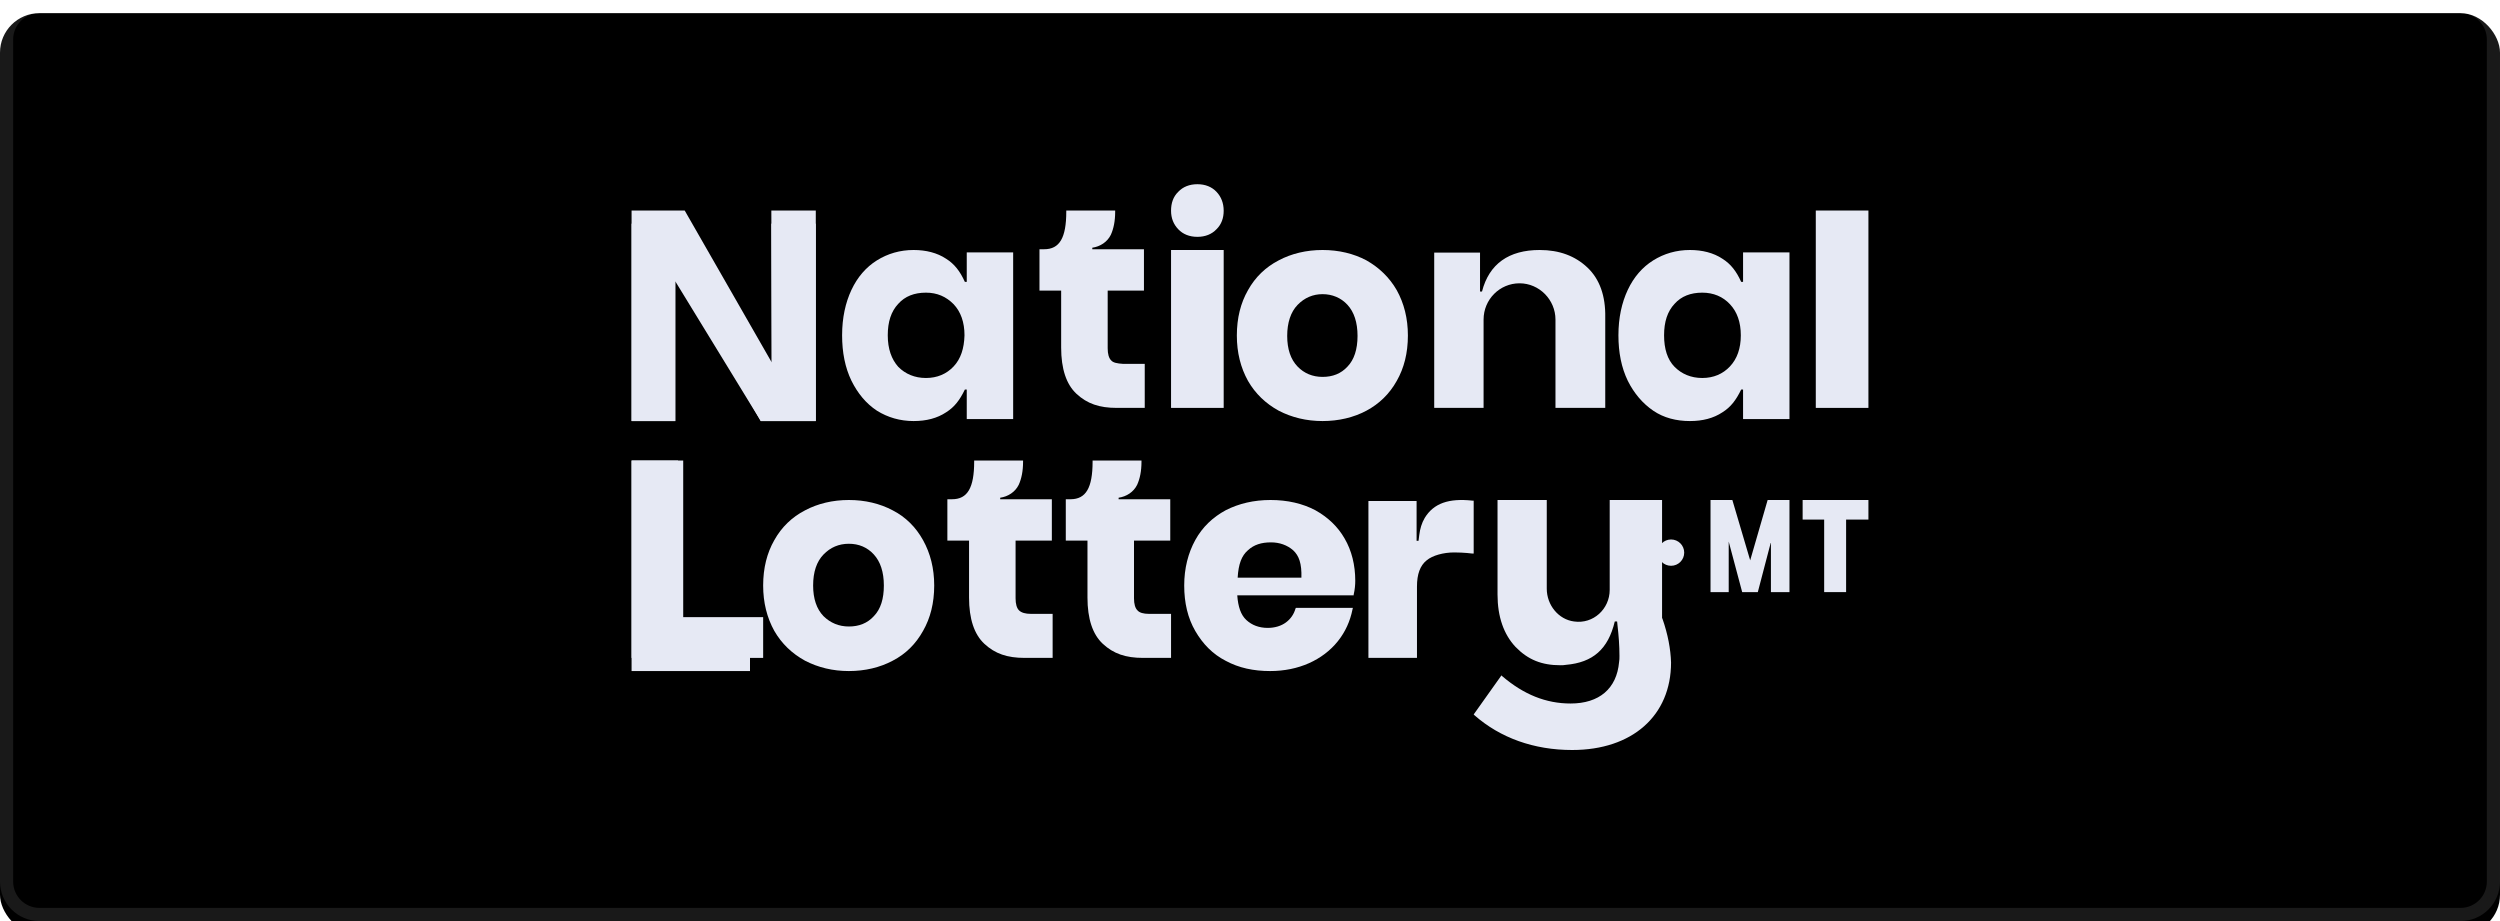
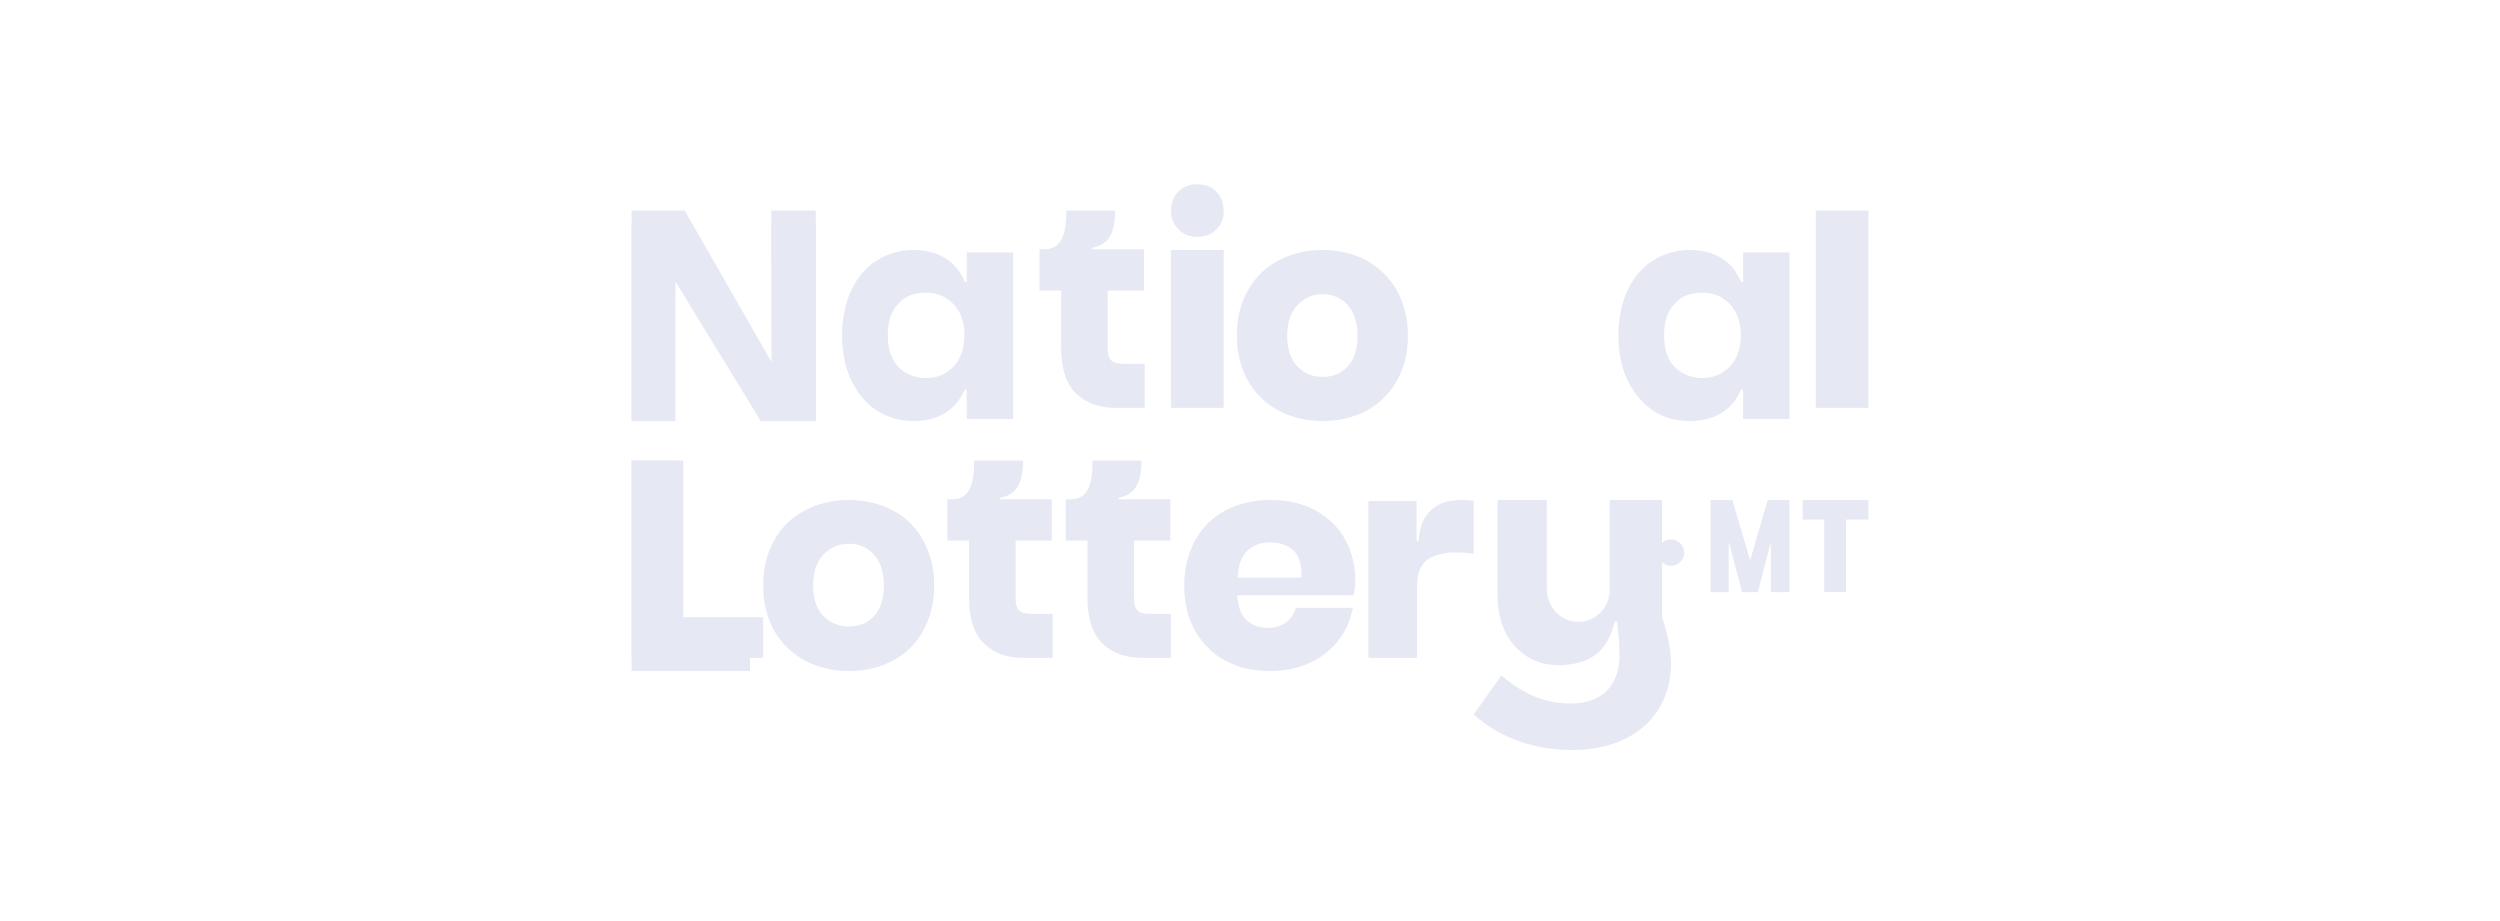
<svg xmlns="http://www.w3.org/2000/svg" xmlns:xlink="http://www.w3.org/1999/xlink" width="190px" height="70px" viewBox="0 0 190 70" version="1.1">
  <title>9.  Disclaimers / nl-logo-onDark</title>
  <defs>
-     <rect id="path-1" x="0" y="0" width="190" height="70" rx="3" />
    <filter x="-1.8%" y="-3.6%" width="103.7%" height="110.0%" filterUnits="objectBoundingBox" id="filter-2">
      <feOffset dx="0" dy="1" in="SourceAlpha" result="shadowOffsetOuter1" />
      <feGaussianBlur stdDeviation="1" in="shadowOffsetOuter1" result="shadowBlurOuter1" />
      <feColorMatrix values="0 0 0 0 0   0 0 0 0 0   0 0 0 0 0  0 0 0 0 0" type="matrix" in="shadowBlurOuter1" />
    </filter>
  </defs>
  <g id="9.--Disclaimers-/-nl-logo-onDark" stroke="none" stroke-width="1" fill="none" fill-rule="evenodd">
    <g id="3.-Content/1.-Card/1.-Base">
      <g id="Card-shadow" fill="black" fill-opacity="1">
        <g id="Shadow">
          <use filter="url(#filter-2)" xlink:href="#path-1" />
        </g>
      </g>
      <g id="Card-base">
        <rect id="Background-color" fill-opacity="0" fill="#000000" x="0" y="0" width="190" height="70" rx="3" />
-         <path d="M187,0 C188.657,-3.04359188e-16 190,1.343 190,3 L190,67 C190,68.657 188.657,70 187,70 L3,70 C1.343,70 1.01453063e-16,68.657 0,67 L0,3 C-2.02906125e-16,1.343 1.343,2.02906125e-16 3,0 L187,0 Z M187,1 L3,1 C1.895,1 1,1.895 1,3 L1,67 C1,68.105 1.895,69 3,69 L187,69 C188.105,69 189,68.105 189,67 L189,3 C189,1.895 188.105,1 187,1 Z" id="Border-color" fill-opacity="0.1" fill="#FFFFFF" />
      </g>
    </g>
    <g id="Group" transform="translate(48, 14)" fill="#E6E9F4" fill-rule="nonzero">
      <rect id="Rectangle" x="90" y="2" width="4" height="15" />
      <path d="M58.153,14.947 C58.708,13.979 59,12.83 59,11.5 C59,10.2 58.708,9.051 58.153,8.053 C57.598,7.086 56.809,6.33 55.845,5.786 C54.881,5.272 53.742,5 52.515,5 C51.288,5 50.148,5.272 49.184,5.786 C48.191,6.3 47.402,7.056 46.847,8.053 C46.292,9.021 46,10.17 46,11.5 C46,12.8 46.292,13.949 46.847,14.947 C47.402,15.914 48.191,16.67 49.184,17.214 C50.178,17.728 51.288,18 52.515,18 C53.742,18 54.881,17.728 55.845,17.214 C56.809,16.7 57.598,15.944 58.153,14.947 Z M54.413,13.858 C53.917,14.402 53.274,14.644 52.515,14.644 C51.755,14.644 51.112,14.372 50.616,13.858 C50.09,13.314 49.827,12.528 49.827,11.53 C49.827,10.533 50.09,9.716 50.616,9.172 L50.616,9.172 C51.142,8.628 51.784,8.356 52.515,8.356 C53.245,8.356 53.917,8.628 54.413,9.172 C54.91,9.716 55.173,10.502 55.173,11.53 C55.173,12.558 54.91,13.344 54.413,13.858 Z" id="Shape" />
      <path d="M19.845,24.786 C18.881,24.272 17.742,24 16.515,24 C15.288,24 14.148,24.272 13.184,24.786 C12.191,25.3 11.402,26.056 10.847,27.053 C10.292,28.021 10,29.17 10,30.5 C10,31.8 10.292,32.949 10.847,33.947 C11.402,34.914 12.191,35.67 13.184,36.214 C14.178,36.728 15.288,37 16.515,37 C17.742,37 18.881,36.728 19.845,36.214 C20.838,35.7 21.598,34.944 22.153,33.947 C22.708,32.979 23,31.83 23,30.5 C23,29.2 22.708,28.051 22.153,27.053 C21.598,26.056 20.838,25.3 19.845,24.786 Z M18.413,32.828 C17.917,33.372 17.274,33.614 16.515,33.614 C15.755,33.614 15.112,33.342 14.587,32.828 C14.061,32.284 13.798,31.498 13.798,30.5 C13.798,29.472 14.061,28.686 14.587,28.142 L14.587,28.142 C15.112,27.598 15.755,27.326 16.515,27.326 C17.274,27.326 17.917,27.598 18.413,28.142 C18.91,28.686 19.173,29.472 19.173,30.5 C19.173,31.498 18.939,32.284 18.413,32.828 Z" id="Shape" />
      <polygon id="Path" points="3.532 21 0 21 0 37 9 37 9 33.697 3.532 33.697" />
      <rect id="Rectangle" x="41" y="5" width="4" height="12" />
      <path d="M43,4 C43.603,4 44.096,3.799 44.452,3.424 C44.836,3.05 45,2.561 45,2.014 C45,1.439 44.808,0.95 44.452,0.576 C44.096,0.201 43.603,0 43,0 C42.397,0 41.904,0.201 41.548,0.576 C41.164,0.95 41,1.439 41,2.014 C41,2.59 41.192,3.05 41.548,3.424 C41.904,3.799 42.397,4 43,4 Z" id="Path" />
      <polygon id="Path" points="3.321 6.67 9.82 18 14 18 14 2 10.622 2 10.65 13.54 4.037 2 0 2 0 18 3.321 18" />
      <path d="M51.961,24.775 C50.998,24.268 49.854,24 48.56,24 C47.296,24 46.153,24.268 45.16,24.775 C44.167,25.312 43.384,26.057 42.843,27.041 C42.301,28.025 42,29.188 42,30.5 C42,31.812 42.271,32.975 42.843,33.959 C43.414,34.943 44.167,35.718 45.16,36.225 C46.153,36.761 47.266,37 48.53,37 C49.613,37 50.606,36.791 51.479,36.404 C52.352,36.016 53.104,35.45 53.676,34.734 C54.248,34.018 54.609,33.213 54.789,32.319 L54.819,32.2 L50.486,32.2 L50.456,32.259 C50.336,32.677 50.095,33.034 49.734,33.303 C49.373,33.571 48.891,33.72 48.35,33.72 C47.688,33.72 47.146,33.511 46.725,33.124 C46.303,32.736 46.093,32.11 46.032,31.245 L54.88,31.245 L54.88,31.186 C54.97,30.798 55,30.44 55,30.142 C55,28.95 54.729,27.846 54.188,26.922 C53.676,26.028 52.924,25.312 51.961,24.775 Z M46.062,29.904 C46.123,28.86 46.363,28.234 46.845,27.817 C47.296,27.399 47.868,27.22 48.59,27.22 C49.252,27.22 49.824,27.429 50.275,27.817 C50.727,28.234 50.938,28.83 50.907,29.904 L46.062,29.904 L46.062,29.904 Z" id="Shape" />
-       <path d="M72.648,6.336 C71.717,5.455 70.516,5 69.015,5 C66.674,5 65.173,6.052 64.632,8.156 L64.482,8.156 L64.482,5.199 L61,5.199 L61,17 L64.752,17 L64.752,10.289 C64.752,8.754 65.983,7.531 67.484,7.531 C68.985,7.531 70.216,8.782 70.216,10.289 L70.216,17 L73.999,17 L73.999,10.118 C74.029,8.498 73.578,7.218 72.648,6.336 Z" id="Path" />
      <path d="M36.453,13.394 C36.273,13.221 36.184,12.904 36.184,12.471 L36.184,8.087 L38.94,8.087 L38.94,4.942 L35.015,4.942 L35.015,4.942 L35.015,4.827 L35.015,4.827 C35.614,4.74 36.154,4.394 36.423,3.846 C36.633,3.385 36.753,2.808 36.753,2.087 L36.753,2 L33.037,2 L33.037,2.087 C33.037,4.077 32.528,4.942 31.36,4.942 L31,4.942 L31,8.087 L32.648,8.087 L32.648,12.413 C32.648,14.029 33.037,15.212 33.816,15.933 C34.625,16.683 35.554,17 36.873,17 L39,17 L39,13.654 L37.352,13.654 C36.903,13.625 36.603,13.567 36.453,13.394 Z" id="Path" />
      <path d="M84.473,5.182 L84.473,7.424 L84.359,7.424 L84.33,7.424 C83.961,6.606 83.534,6.061 82.908,5.667 L82.908,5.667 C82.225,5.212 81.372,5 80.433,5 C79.409,5 78.47,5.273 77.646,5.788 C76.821,6.303 76.166,7.061 75.711,8.03 C75.256,9 75,10.152 75,11.485 C75,12.788 75.228,13.939 75.711,14.939 C76.195,15.909 76.849,16.667 77.646,17.212 C78.442,17.758 79.409,18 80.433,18 C81.4,18 82.225,17.788 82.908,17.333 C83.534,16.939 83.932,16.424 84.33,15.606 L84.33,15.606 L84.33,15.606 L84.473,15.606 L84.473,17.848 L88,17.848 L88,5.182 L84.473,5.182 L84.473,5.182 Z M83.477,13.848 C82.937,14.424 82.225,14.727 81.372,14.727 C80.519,14.727 79.807,14.424 79.267,13.879 C78.726,13.333 78.47,12.515 78.47,11.485 C78.47,10.455 78.726,9.667 79.267,9.091 L79.267,9.091 C79.779,8.515 80.49,8.242 81.372,8.242 C82.225,8.242 82.937,8.545 83.477,9.121 C84.018,9.697 84.302,10.485 84.302,11.485 C84.302,12.485 84.018,13.273 83.477,13.848 Z" id="Shape" />
      <path d="M63.911,24.049 C62.111,23.85 60.959,24.249 60.28,25.361 C60.044,25.761 59.926,26.189 59.867,26.645 L59.808,27.101 L59.661,27.101 L59.661,24.078 L56,24.078 L56,36 L59.69,36 L59.69,30.581 C59.69,29.64 59.926,28.984 60.428,28.584 C60.871,28.214 61.697,27.985 62.524,27.985 C63.262,27.985 63.911,28.071 63.911,28.071 L64,28.071 L64,24.049 L63.911,24.049 Z" id="Path" />
      <path d="M25.473,5.182 L25.473,7.424 L25.359,7.424 L25.33,7.424 C24.961,6.606 24.534,6.061 23.908,5.667 L23.908,5.667 C23.225,5.212 22.372,5 21.433,5 C20.409,5 19.47,5.273 18.646,5.788 C17.821,6.303 17.166,7.061 16.711,8.03 C16.256,9 16,10.152 16,11.485 C16,12.788 16.228,13.939 16.711,14.939 C17.195,15.909 17.821,16.667 18.646,17.212 C19.47,17.727 20.409,18 21.433,18 C22.4,18 23.225,17.788 23.908,17.333 C24.534,16.939 24.932,16.424 25.33,15.606 L25.33,15.606 L25.33,15.606 L25.473,15.606 L25.473,17.848 L29,17.848 L29,5.182 L25.473,5.182 L25.473,5.182 Z M24.477,13.848 C23.937,14.424 23.225,14.727 22.372,14.727 C21.519,14.727 20.807,14.424 20.267,13.879 C19.755,13.303 19.47,12.515 19.47,11.485 C19.47,10.455 19.726,9.667 20.267,9.091 L20.267,9.091 C20.779,8.515 21.49,8.242 22.372,8.242 C23.225,8.242 23.908,8.545 24.477,9.121 C25.018,9.697 25.302,10.485 25.302,11.485 C25.274,12.485 25.018,13.273 24.477,13.848 Z" id="Shape" />
      <path d="M38.453,32.394 C38.273,32.221 38.184,31.904 38.184,31.471 L38.184,27.087 L40.94,27.087 L40.94,23.942 L37.015,23.942 L37.015,23.942 L37.015,23.827 L37.015,23.827 C37.614,23.74 38.154,23.394 38.423,22.846 C38.633,22.385 38.753,21.808 38.753,21.087 L38.753,21 L35.037,21 L35.037,21.087 C35.037,23.077 34.528,23.942 33.36,23.942 L33,23.942 L33,27.087 L34.648,27.087 L34.648,31.413 C34.648,33.029 35.037,34.212 35.816,34.933 C36.625,35.683 37.554,36 38.873,36 L41,36 L41,32.654 L39.322,32.654 C38.903,32.654 38.603,32.567 38.453,32.394 Z" id="Path" />
      <path d="M29.453,32.394 C29.273,32.221 29.184,31.904 29.184,31.471 L29.184,27.087 L31.94,27.087 L31.94,23.942 L28.015,23.942 L28.015,23.942 L28.015,23.827 L28.015,23.827 C28.614,23.74 29.154,23.394 29.423,22.846 C29.633,22.385 29.753,21.808 29.753,21.087 L29.753,21 L26.037,21 L26.037,21.087 C26.037,23.077 25.528,23.942 24.36,23.942 L24,23.942 L24,27.087 L25.648,27.087 L25.648,31.413 C25.648,33.029 26.037,34.212 26.816,34.933 C27.625,35.683 28.554,36 29.873,36 L32,36 L32,32.654 L30.352,32.654 C29.933,32.654 29.633,32.567 29.453,32.394 Z" id="Path" />
      <path d="M78.347,33.025 L78.317,32.966 L78.317,24 L74.337,24 L74.337,30.828 C74.337,32.283 73.089,33.441 71.634,33.233 C70.446,33.084 69.554,31.986 69.554,30.739 L69.554,24 L65.812,24 L65.812,31.184 C65.812,32.877 66.287,34.212 67.178,35.163 C68.129,36.142 69.168,36.558 70.594,36.558 C70.713,36.558 70.861,36.558 71.01,36.528 C73.059,36.35 74.218,35.341 74.723,33.233 L74.752,33.233 L74.752,33.233 L74.901,33.233 L74.931,33.53 C75.02,34.302 75.079,35.073 75.079,35.845 C75.079,36.023 75.079,36.172 75.05,36.32 C74.871,38.339 73.535,39.467 71.366,39.467 C69.495,39.467 67.802,38.784 66.168,37.389 L66.109,37.33 L64,40.298 L64.059,40.358 C66.02,42.08 68.574,43 71.485,43 C76.059,43 79,40.388 79,36.35 C78.97,35.341 78.762,34.212 78.347,33.025 Z" id="Path" />
      <polygon id="Path" points="3.924 21 0 21 0 36 10 36 10 32.903 3.924 32.903" />
      <polygon id="Path" points="3.321 7.379 9.82 18 14 18 14 3 10.622 3 10.65 13.819 4.037 3 0 3 0 18 3.321 18" />
      <polygon id="Path" points="85.014 28.587 83.659 24 82 24 82 31 83.382 31 83.382 27.16 84.406 31 85.594 31 86.59 27.194 86.59 31 88 31 88 24 86.341 24" />
      <polygon id="Path" points="89 25.488 90.637 25.488 90.637 31 92.304 31 92.304 25.488 94 25.488 94 24 89 24" />
      <circle id="Oval" cx="79" cy="28" r="1" />
    </g>
  </g>
</svg>